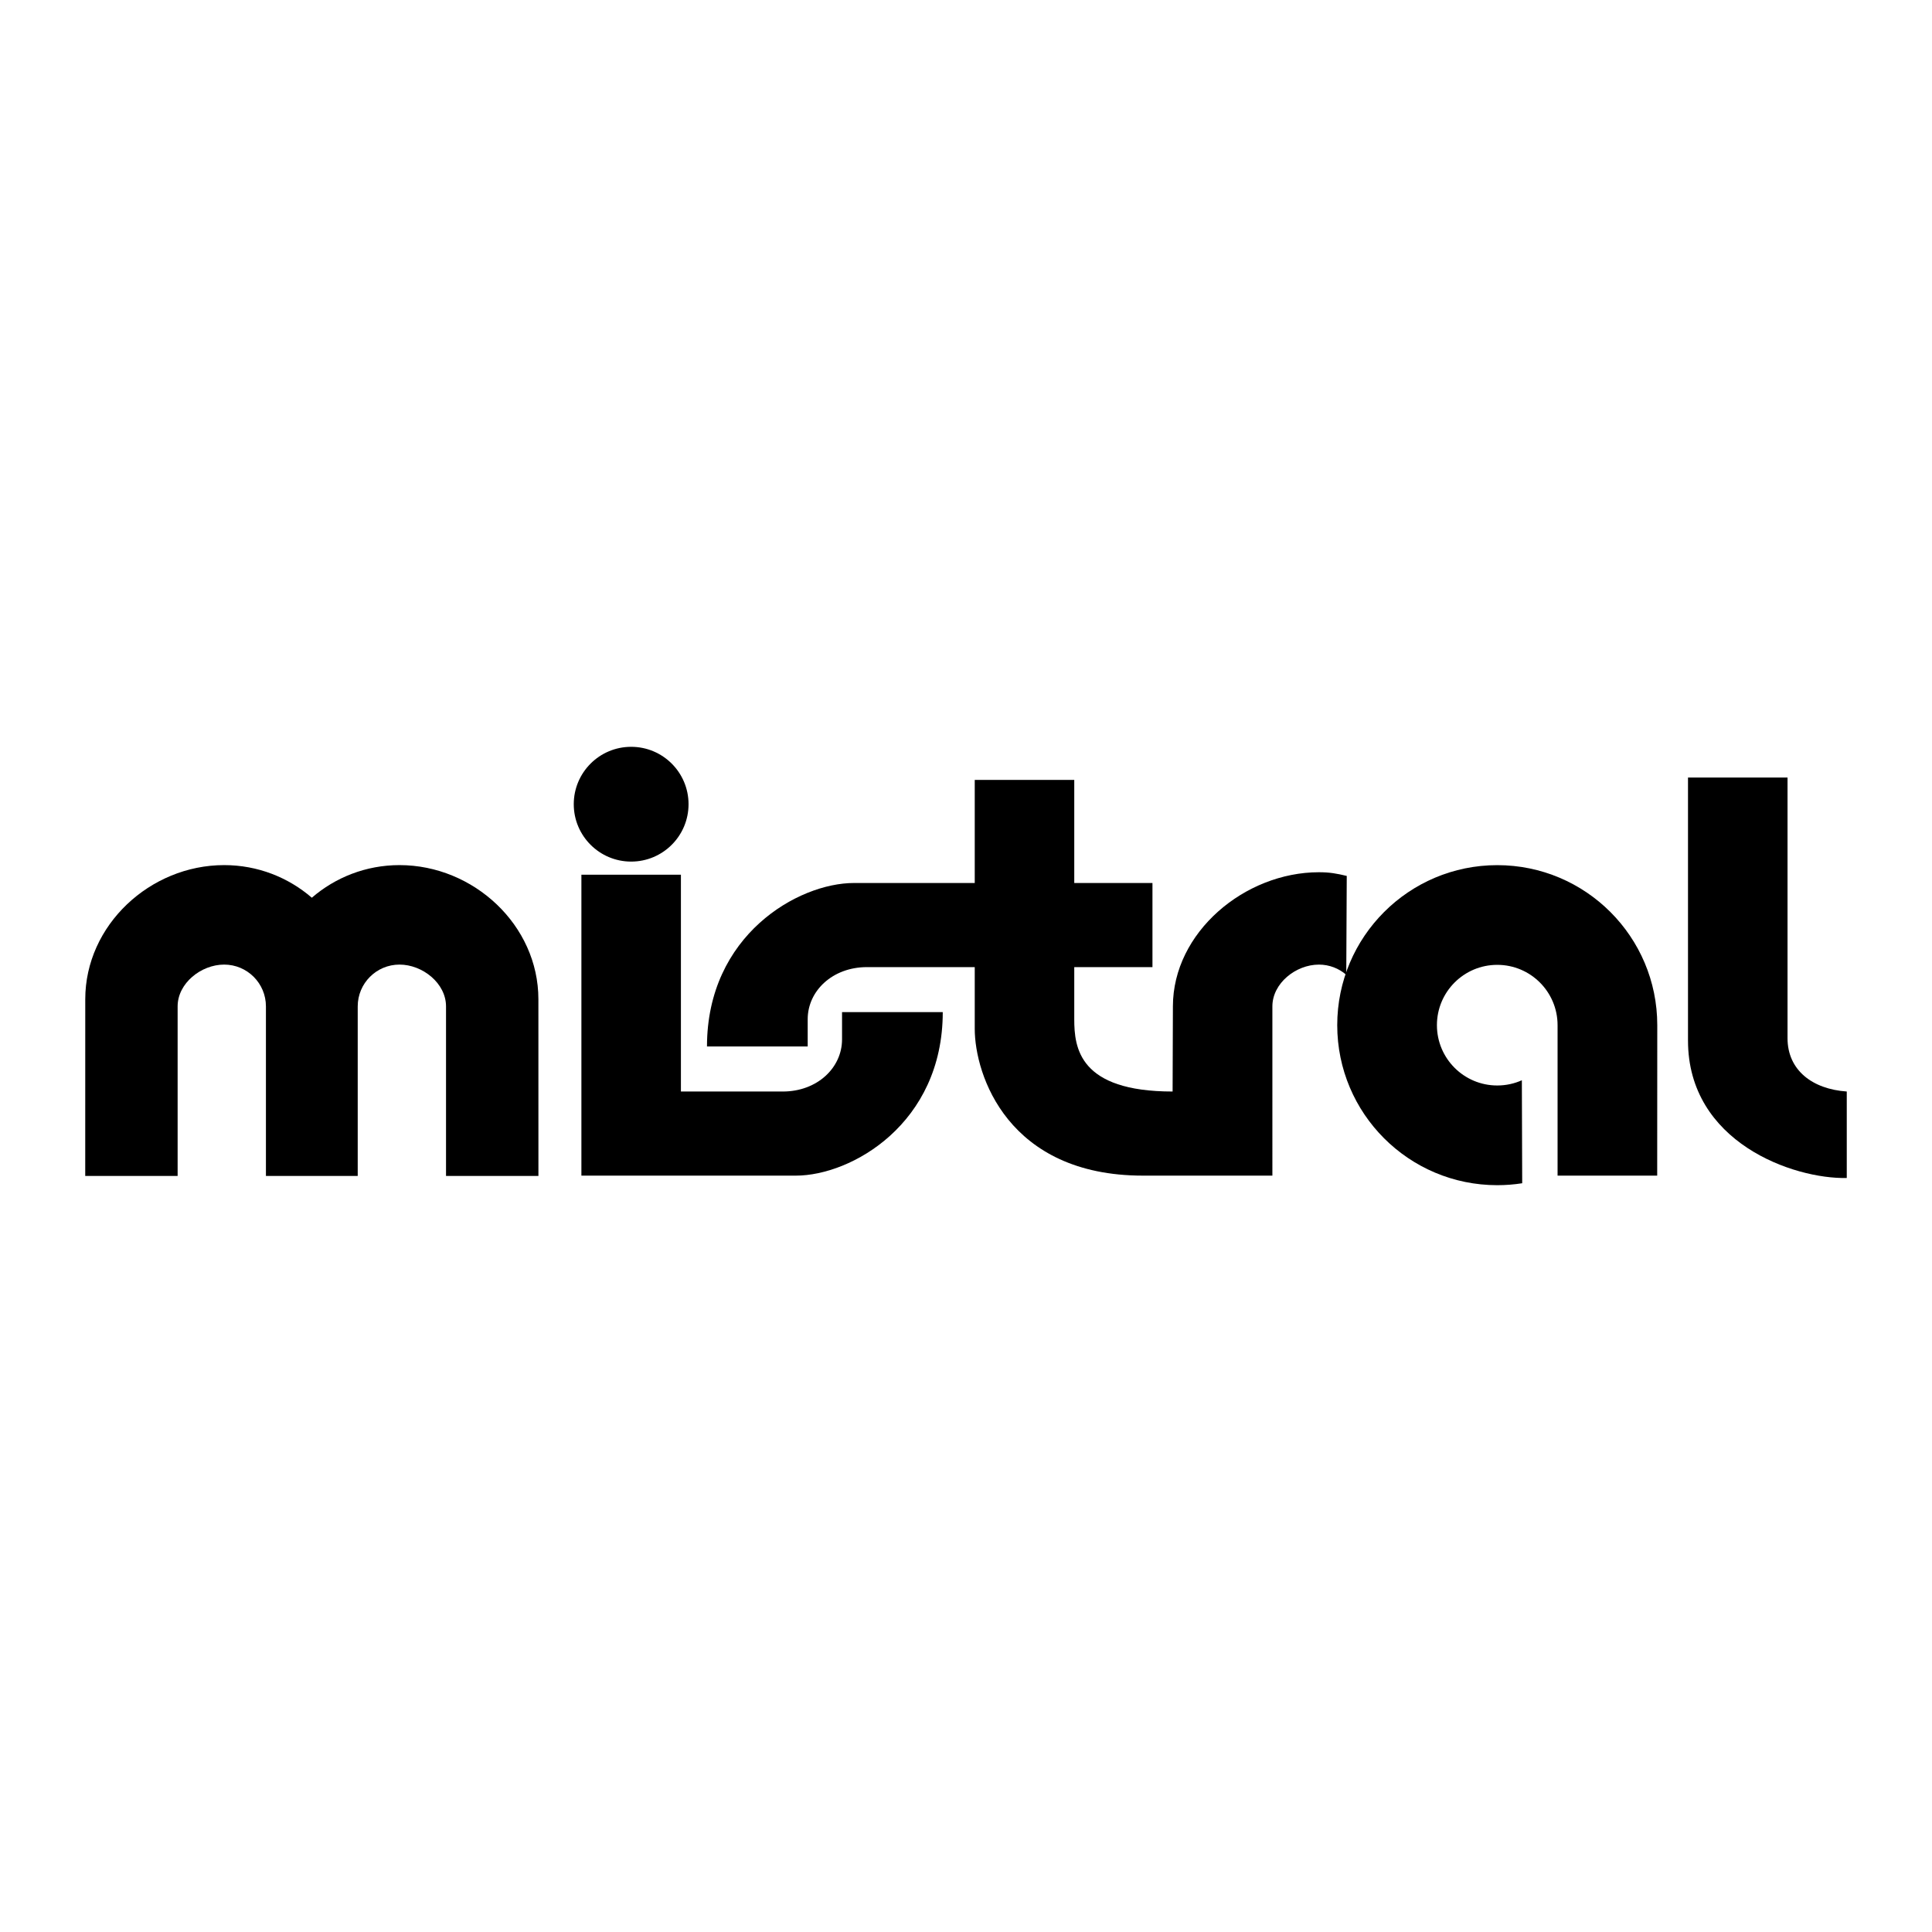
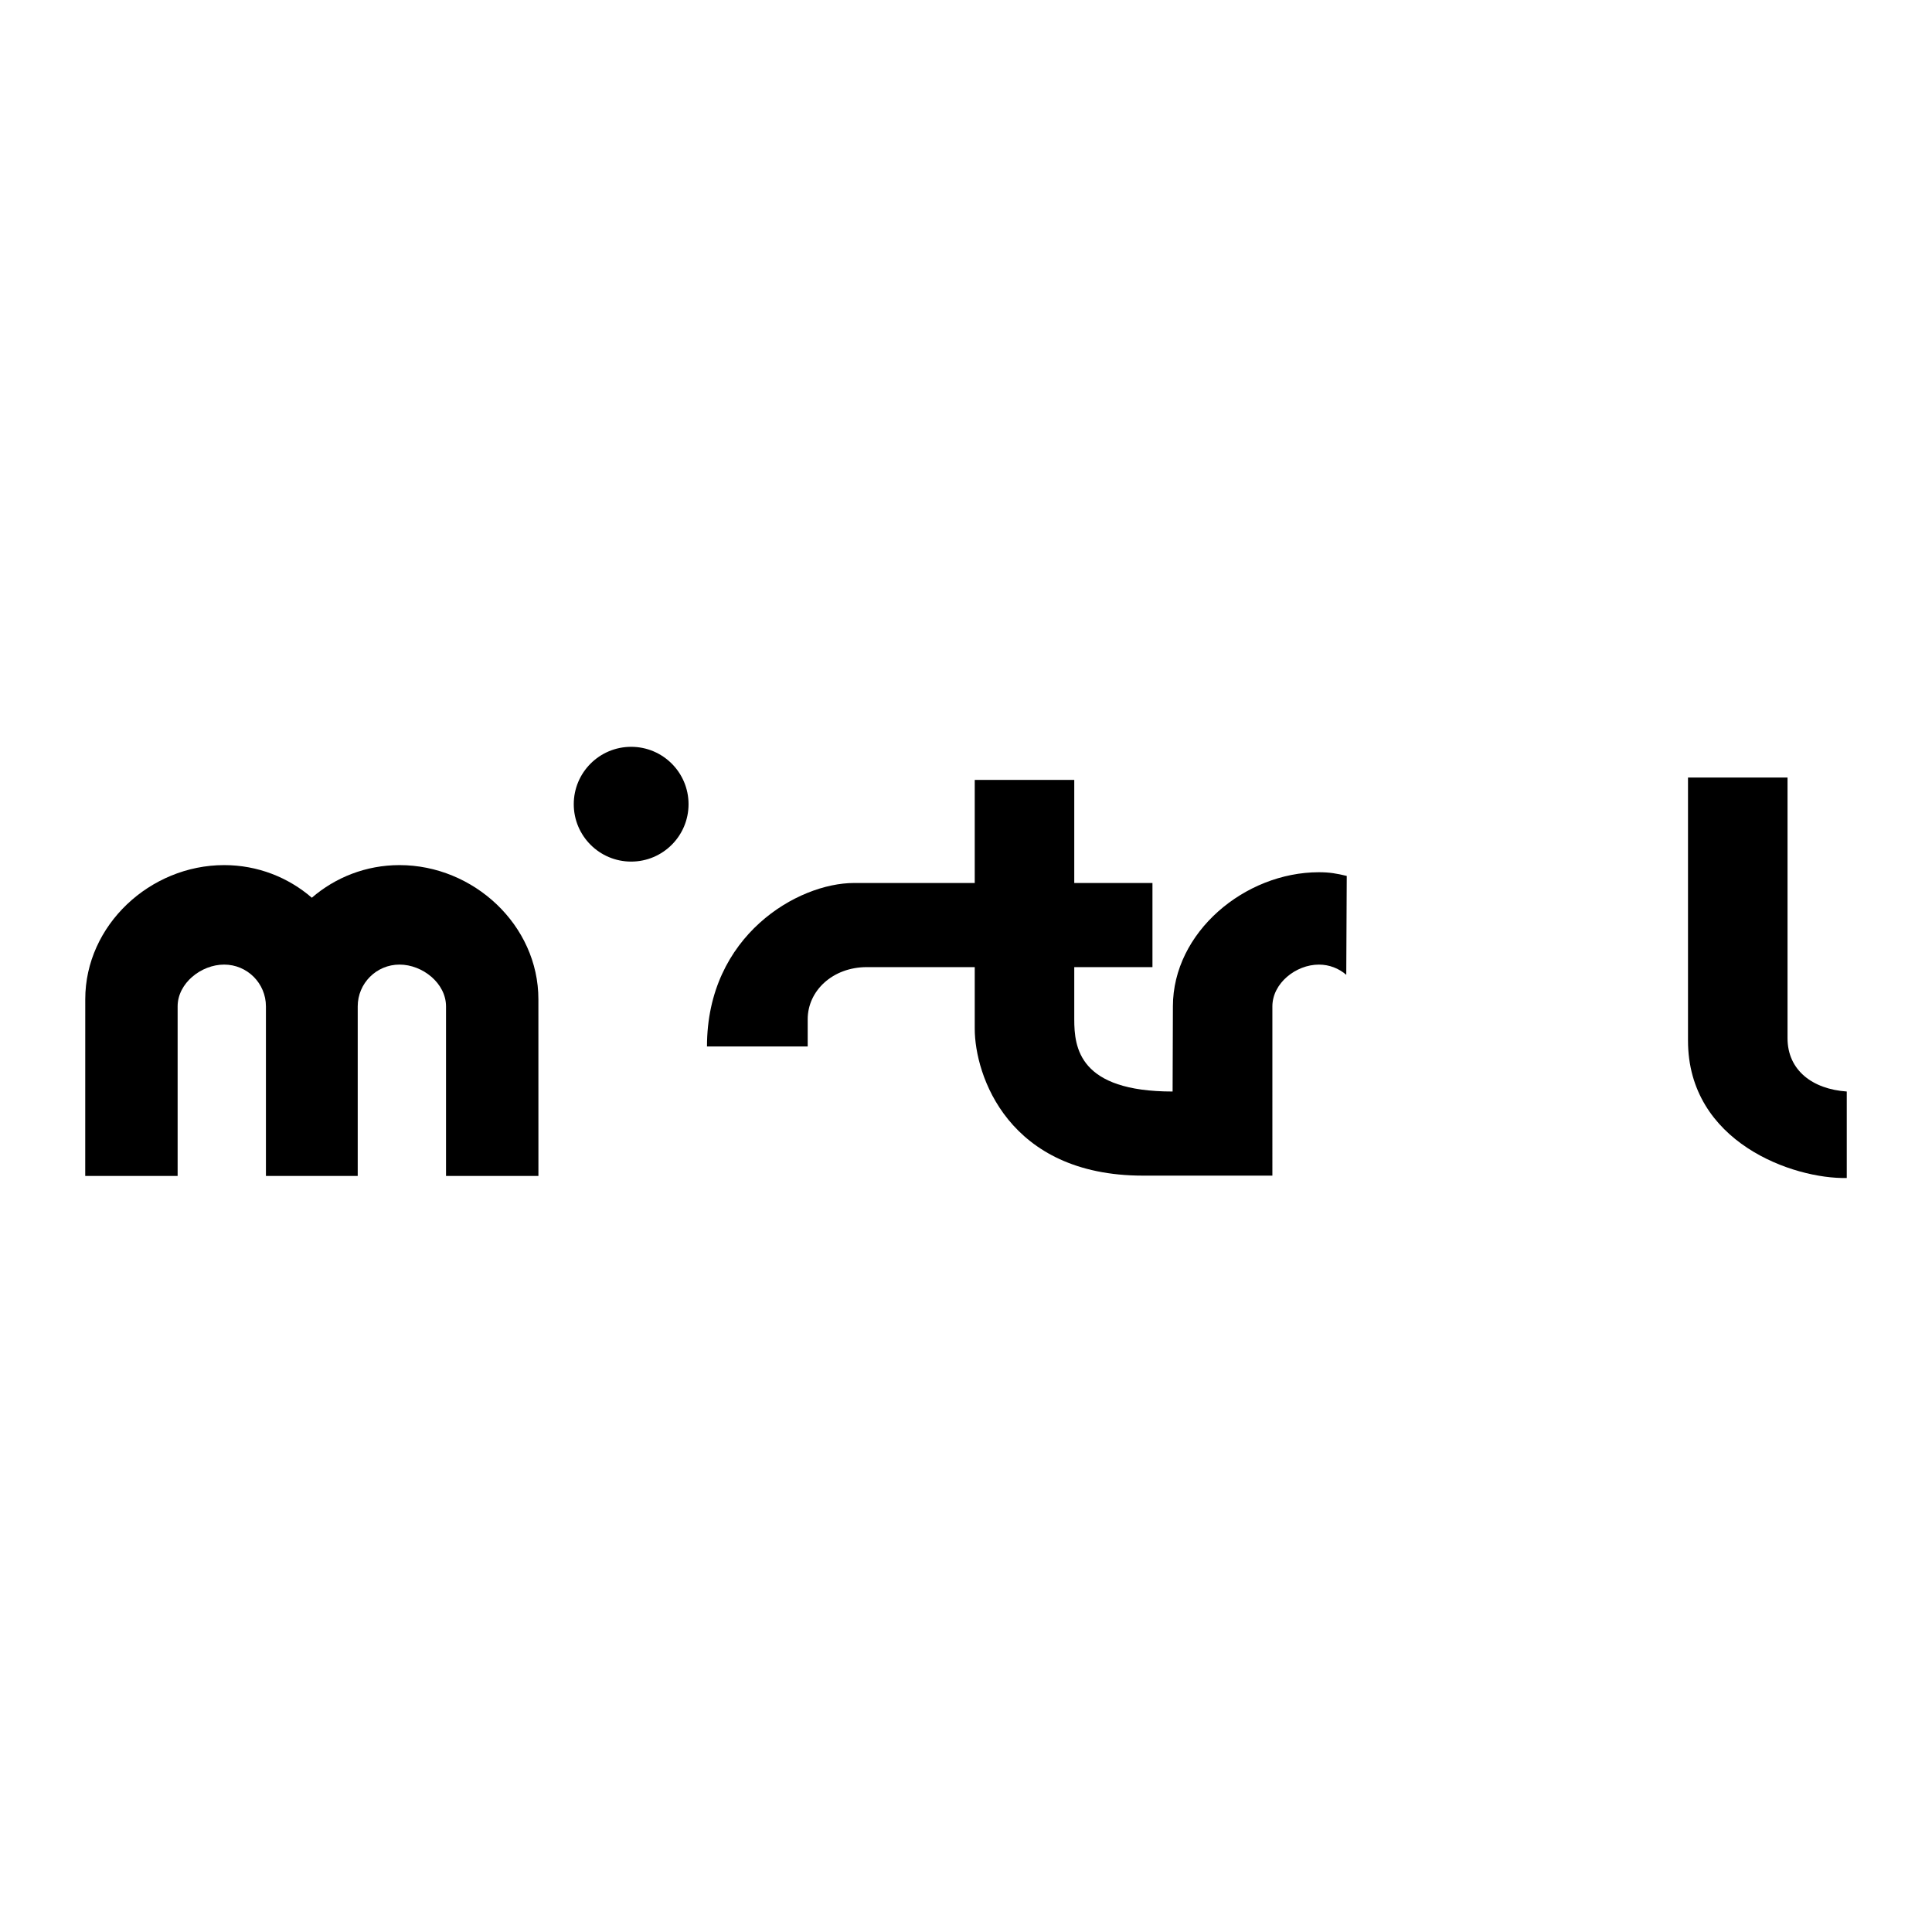
<svg xmlns="http://www.w3.org/2000/svg" version="1.0" id="Layer_1" x="0px" y="0px" width="192.756px" height="192.756px" viewBox="0 0 192.756 192.756" enable-background="new 0 0 192.756 192.756" xml:space="preserve">
  <g>
-     <polygon fill-rule="evenodd" clip-rule="evenodd" fill="#FFFFFF" points="0,0 192.756,0 192.756,192.756 0,192.756 0,0  " />
    <path fill-rule="evenodd" clip-rule="evenodd" d="M35.69,117.324v-16.918c0-2.303,1.866-4.169,4.169-4.169   c2.302,0,4.641,1.866,4.641,4.169v16.918h9.219l-0.003-17.627c0-7.392-6.465-13.385-13.856-13.385   c-3.344,0-6.402,1.227-8.748,3.254c-2.346-2.027-5.403-3.254-8.748-3.254c-7.392,0-13.857,5.993-13.857,13.385l-0.003,17.627h9.219   v-16.918c0-2.303,2.339-4.169,4.641-4.169c2.303,0,4.169,1.866,4.169,4.169v16.918H35.69L35.69,117.324z" />
    <path fill-rule="evenodd" clip-rule="evenodd" d="M62.97,85.961c3.163,0,5.726-2.563,5.726-5.726c0-3.162-2.563-5.725-5.726-5.725   c-3.162,0-5.726,2.563-5.726,5.725C57.245,83.397,59.808,85.961,62.97,85.961L62.97,85.961z" />
-     <path fill-rule="evenodd" clip-rule="evenodd" d="M58.006,87.269v30.024h21.395c5.556,0,14.658-5.201,14.658-16.312H84.011v2.719   c0,2.836-2.482,5.201-5.91,5.201H67.935V87.269H58.006L58.006,87.269z" />
    <path fill-rule="evenodd" clip-rule="evenodd" d="M126.947,117.293h-12.557c0,0,13.121,0-0.354,0S97.25,107.246,97.25,102.635   v-6.146H86.494c-3.428,0-5.91,2.365-5.91,5.201v2.719H70.536c0-11.111,9.102-16.312,14.658-16.312H97.25V77.812h9.929v10.284h7.802   v8.393h-7.802v5.201c0,2.838,0.473,7.211,9.812,7.211l0.03-8.494c0-7.392,7.175-13.384,14.567-13.384   c1.078,0,1.773,0.127,2.778,0.368l-0.049,9.866c-0.731-0.635-1.686-1.019-2.729-1.019c-2.303,0-4.642,1.866-4.642,4.169V117.293   L126.947,117.293z" />
-     <path fill-rule="evenodd" clip-rule="evenodd" d="M165.346,102.281c0-8.817-7.148-15.965-15.965-15.965   c-8.817,0-15.965,7.148-15.965,15.965c0,8.816,7.147,15.965,15.965,15.965c0.847,0,1.679-0.066,2.489-0.193l-0.034-10.275   c-0.75,0.336-1.581,0.521-2.455,0.521c-3.324,0-6.019-2.695-6.019-6.018c0-3.324,2.694-6.018,6.019-6.018   c3.323,0,6.018,2.694,6.018,6.018v15.012h9.94L165.346,102.281L165.346,102.281z" />
    <path fill-rule="evenodd" clip-rule="evenodd" d="M168.412,77.576h9.93v26.004c0,3.193,2.482,5.084,5.91,5.32v8.629   c-5.319,0.119-15.84-3.547-15.84-13.711V77.576L168.412,77.576z" />
  </g>
</svg>